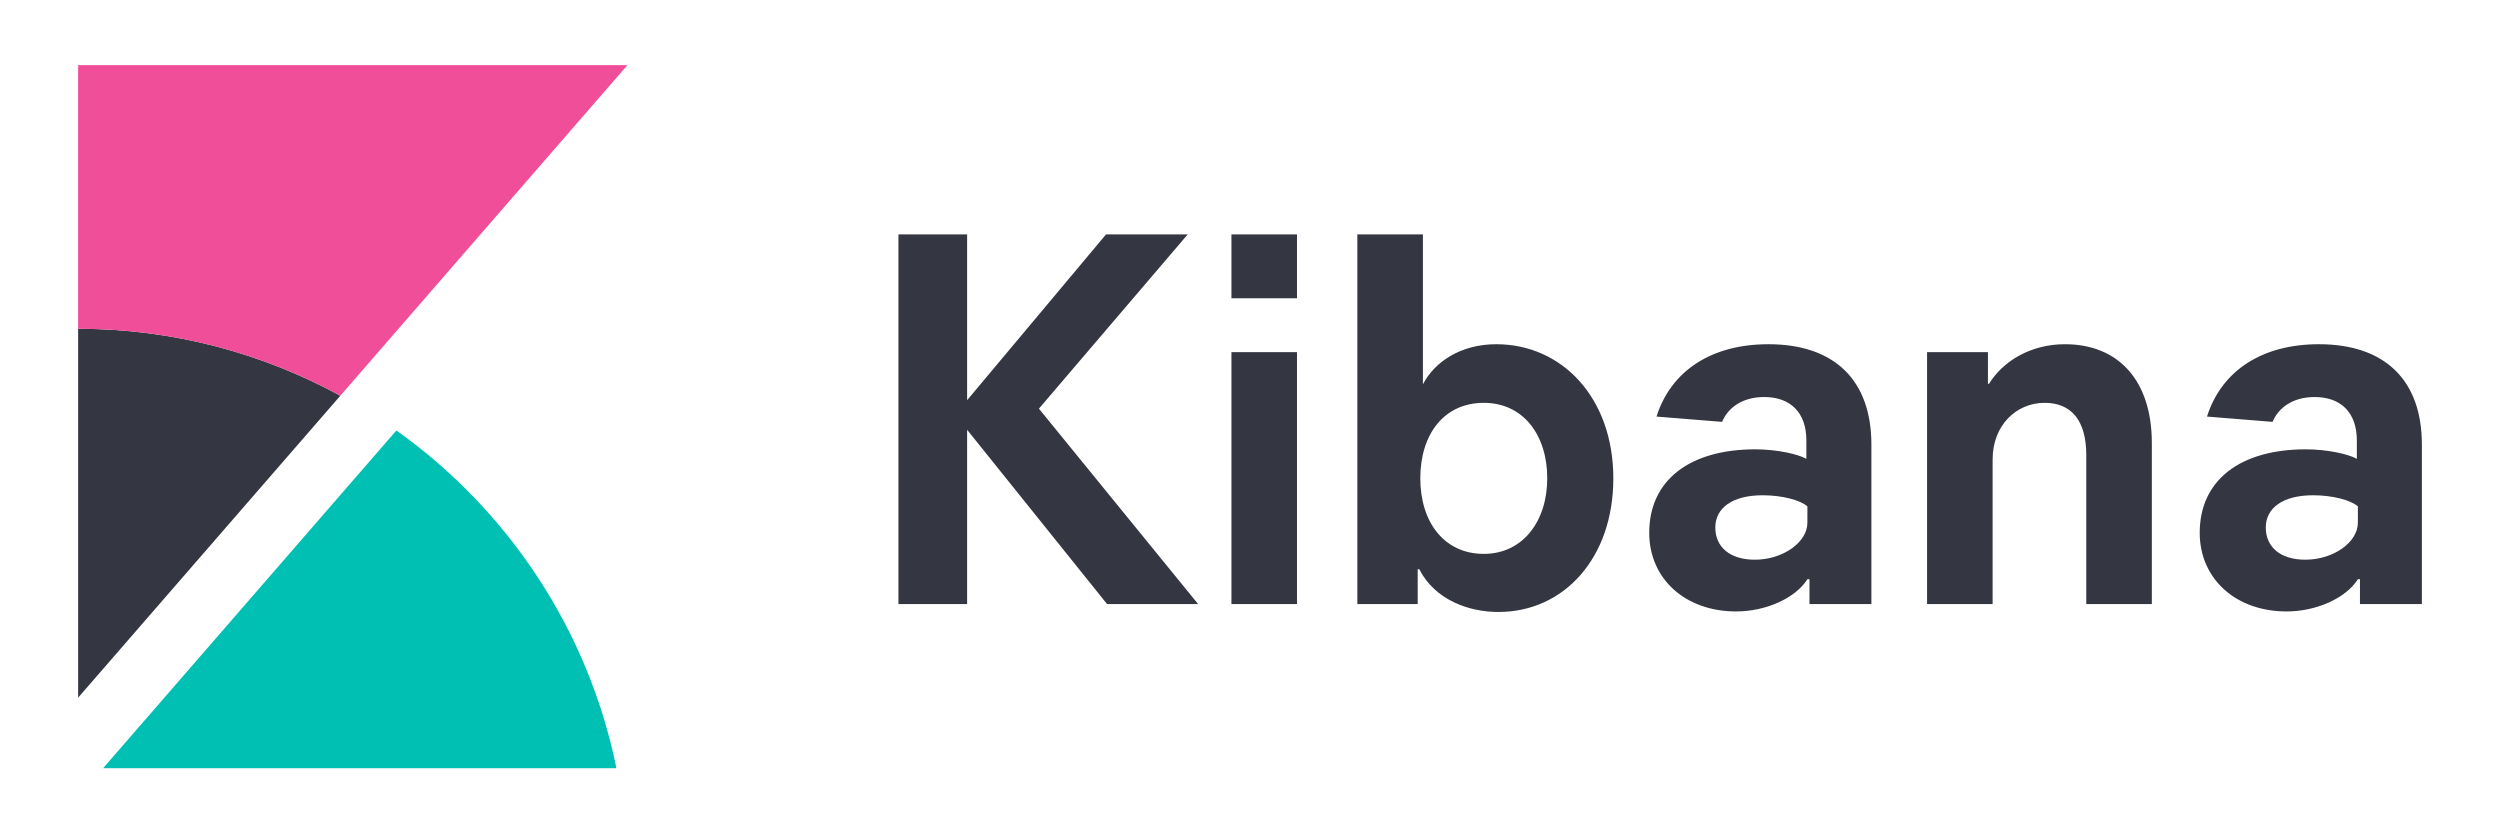
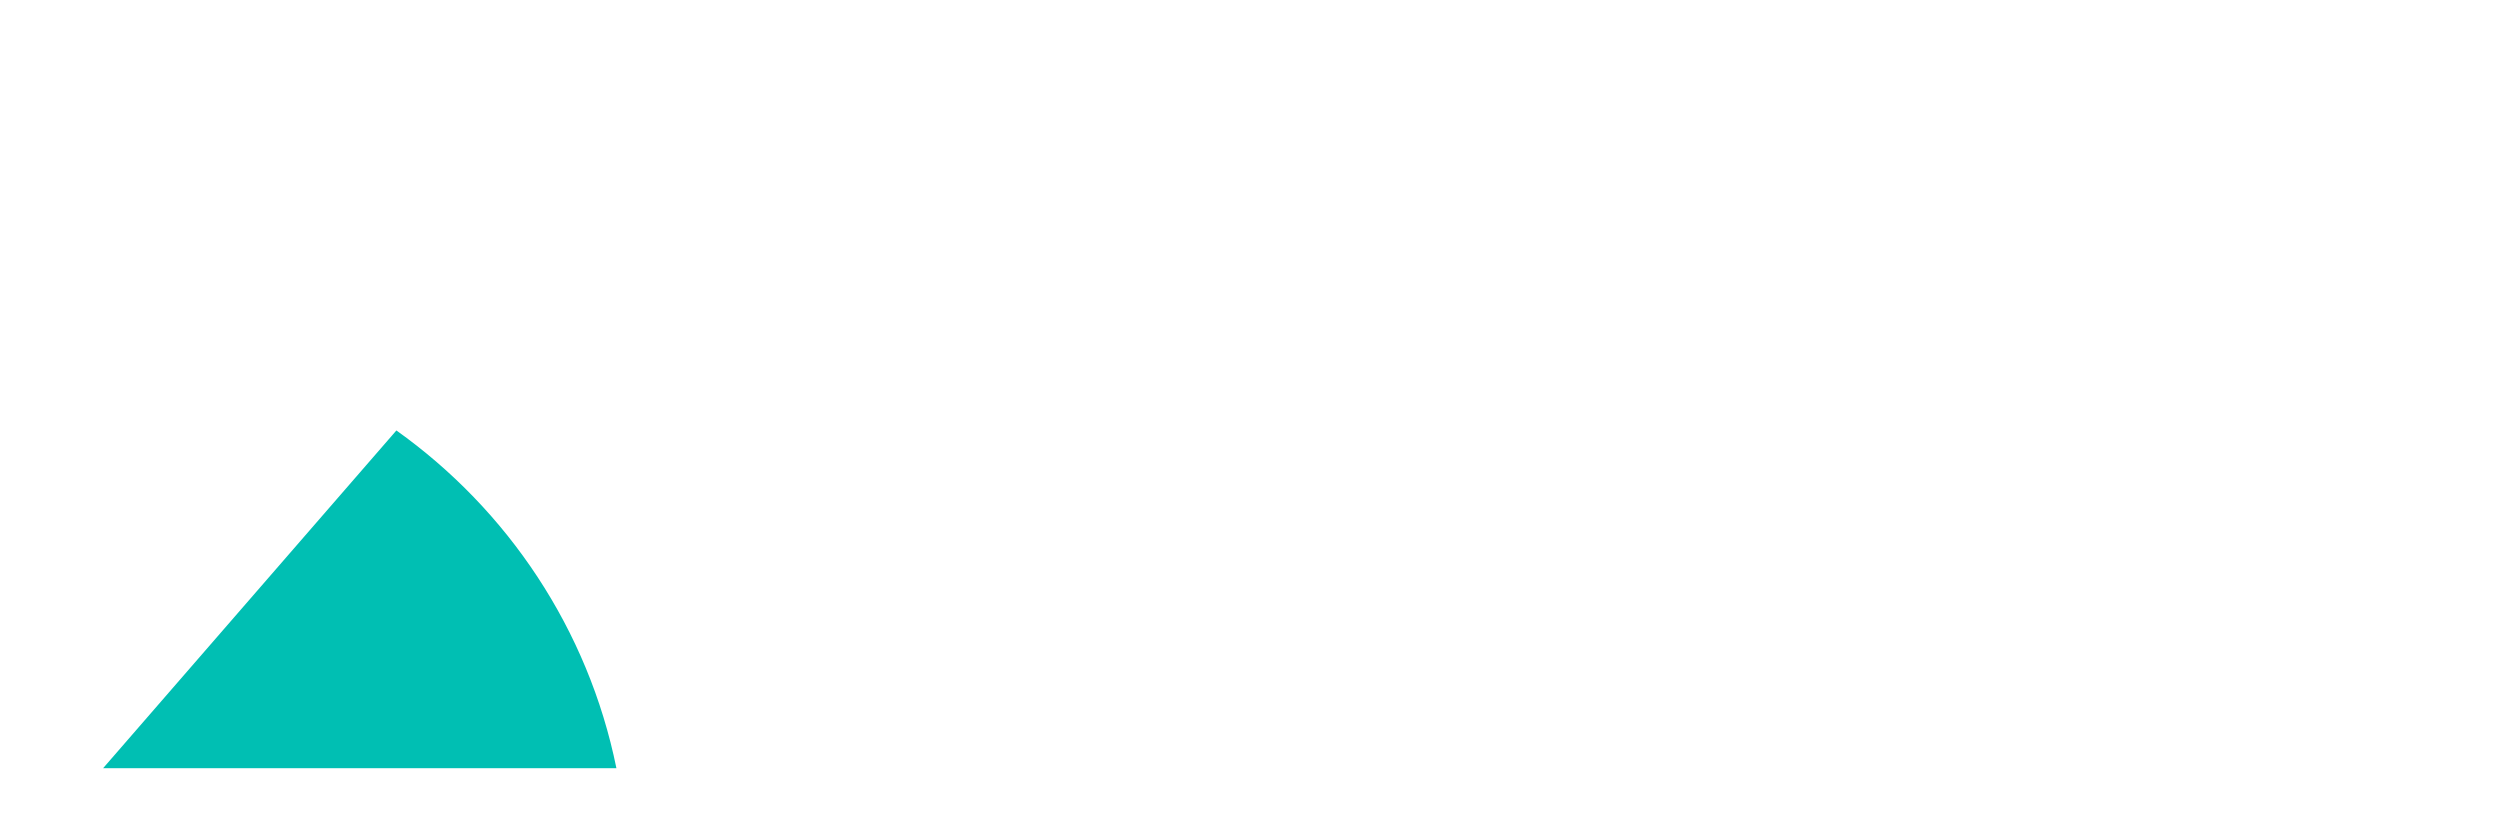
<svg xmlns="http://www.w3.org/2000/svg" width="192px" height="64px" viewBox="0 0 192 64" version="1.1">
  <title>kibana-logo-color-horizontal</title>
  <desc>Created with Sketch.</desc>
  <g id="kibana-logo-color-horizontal" stroke="none" stroke-width="1" fill="none" fill-rule="evenodd">
    <rect id="bounding-box" x="0" y="0" width="192" height="64" />
    <g id="group" transform="translate(6, 5)">
-       <path d="M-2.84217094e-14,20.25 L-2.84217094e-14,48.581 L20.137,25.392 C14.149,22.13 7.299,20.25 -2.84217094e-14,20.25" id="Fill-1" fill="#343741" />
-       <path d="M-7.10542736e-15,-3.01980663e-14 L-7.10542736e-15,20.25 C7.299,20.25 14.149,22.13 20.137,25.392 L42.188,-3.01980663e-14 L-7.10542736e-15,-3.01980663e-14 Z" id="Fill-3" fill="#F04E98" />
      <path d="M24.443,28.059 L3.775,51.86 L1.916,54 L41.341,54 C39.178,43.342 32.992,34.149 24.443,28.059" id="Fill-6" fill="#00BFB3" />
    </g>
-     <path d="M74.275,46.392 L74.275,33.007 L85.024,46.392 L92.016,46.392 L79.789,31.385 L91.217,18 L84.944,18 L74.275,30.736 L74.275,18 L69,18 L69,46.392 L74.275,46.392 Z M99.609,22.908 L99.609,18 L94.574,18 L94.574,22.908 L99.609,22.908 Z M99.609,46.392 L99.609,27.045 L94.574,27.045 L94.574,46.392 L99.609,46.392 Z M115.073,47 C120.108,47 123.904,42.863 123.904,36.738 C123.904,30.533 119.948,26.436 114.913,26.436 C112.156,26.436 110.158,27.815 109.279,29.519 L109.279,18 L104.244,18 L104.244,46.392 L108.879,46.392 L108.879,43.715 L108.999,43.715 C110.198,46.067 112.795,47 115.073,47 Z M113.954,42.538 C110.917,42.538 109.079,40.105 109.079,36.738 C109.079,33.331 110.917,30.938 113.954,30.938 C116.991,30.938 118.829,33.413 118.829,36.738 C118.829,39.983 116.991,42.538 113.954,42.538 Z M133.334,46.959 C135.612,46.959 137.889,45.945 138.808,44.485 L138.968,44.485 L138.968,46.392 L143.723,46.392 L143.723,34.143 C143.723,29.194 140.886,26.436 135.811,26.436 C131.456,26.436 128.339,28.464 127.22,31.993 L132.255,32.399 C132.695,31.344 133.774,30.492 135.492,30.492 C137.53,30.492 138.728,31.709 138.728,33.818 L138.728,35.238 C138.089,34.873 136.451,34.508 134.812,34.508 C129.738,34.508 126.661,36.901 126.661,40.916 C126.661,44.445 129.418,46.959 133.334,46.959 Z M134.773,42.985 C132.855,42.985 131.736,42.011 131.736,40.51 C131.736,39.01 133.054,38.036 135.372,38.036 C136.85,38.036 138.249,38.401 138.808,38.888 L138.808,40.145 C138.808,41.646 136.93,42.985 134.773,42.985 Z M153.034,46.392 L153.034,35.278 C153.034,32.683 154.832,30.938 157.03,30.938 C159.068,30.938 160.226,32.277 160.226,34.954 L160.226,46.392 L165.261,46.392 L165.261,34.021 C165.261,29.235 162.704,26.436 158.588,26.436 C155.951,26.436 153.833,27.734 152.754,29.478 L152.674,29.478 L152.674,27.045 L147.999,27.045 L147.999,46.392 L153.034,46.392 Z M175.611,46.959 C177.888,46.959 180.166,45.945 181.085,44.485 L181.245,44.485 L181.245,46.392 L186,46.392 L186,34.143 C186,29.194 183.163,26.436 178.088,26.436 C173.733,26.436 170.616,28.464 169.497,31.993 L174.532,32.399 C174.971,31.344 176.05,30.492 177.768,30.492 C179.806,30.492 181.005,31.709 181.005,33.818 L181.005,35.238 C180.366,34.873 178.727,34.508 177.089,34.508 C172.014,34.508 168.938,36.901 168.938,40.916 C168.938,44.445 171.695,46.959 175.611,46.959 Z M177.049,42.985 C175.131,42.985 174.012,42.011 174.012,40.51 C174.012,39.01 175.331,38.036 177.649,38.036 C179.127,38.036 180.526,38.401 181.085,38.888 L181.085,40.145 C181.085,41.646 179.207,42.985 177.049,42.985 Z" id="Kibana" fill="#343741" fill-rule="nonzero" />
  </g>
</svg>